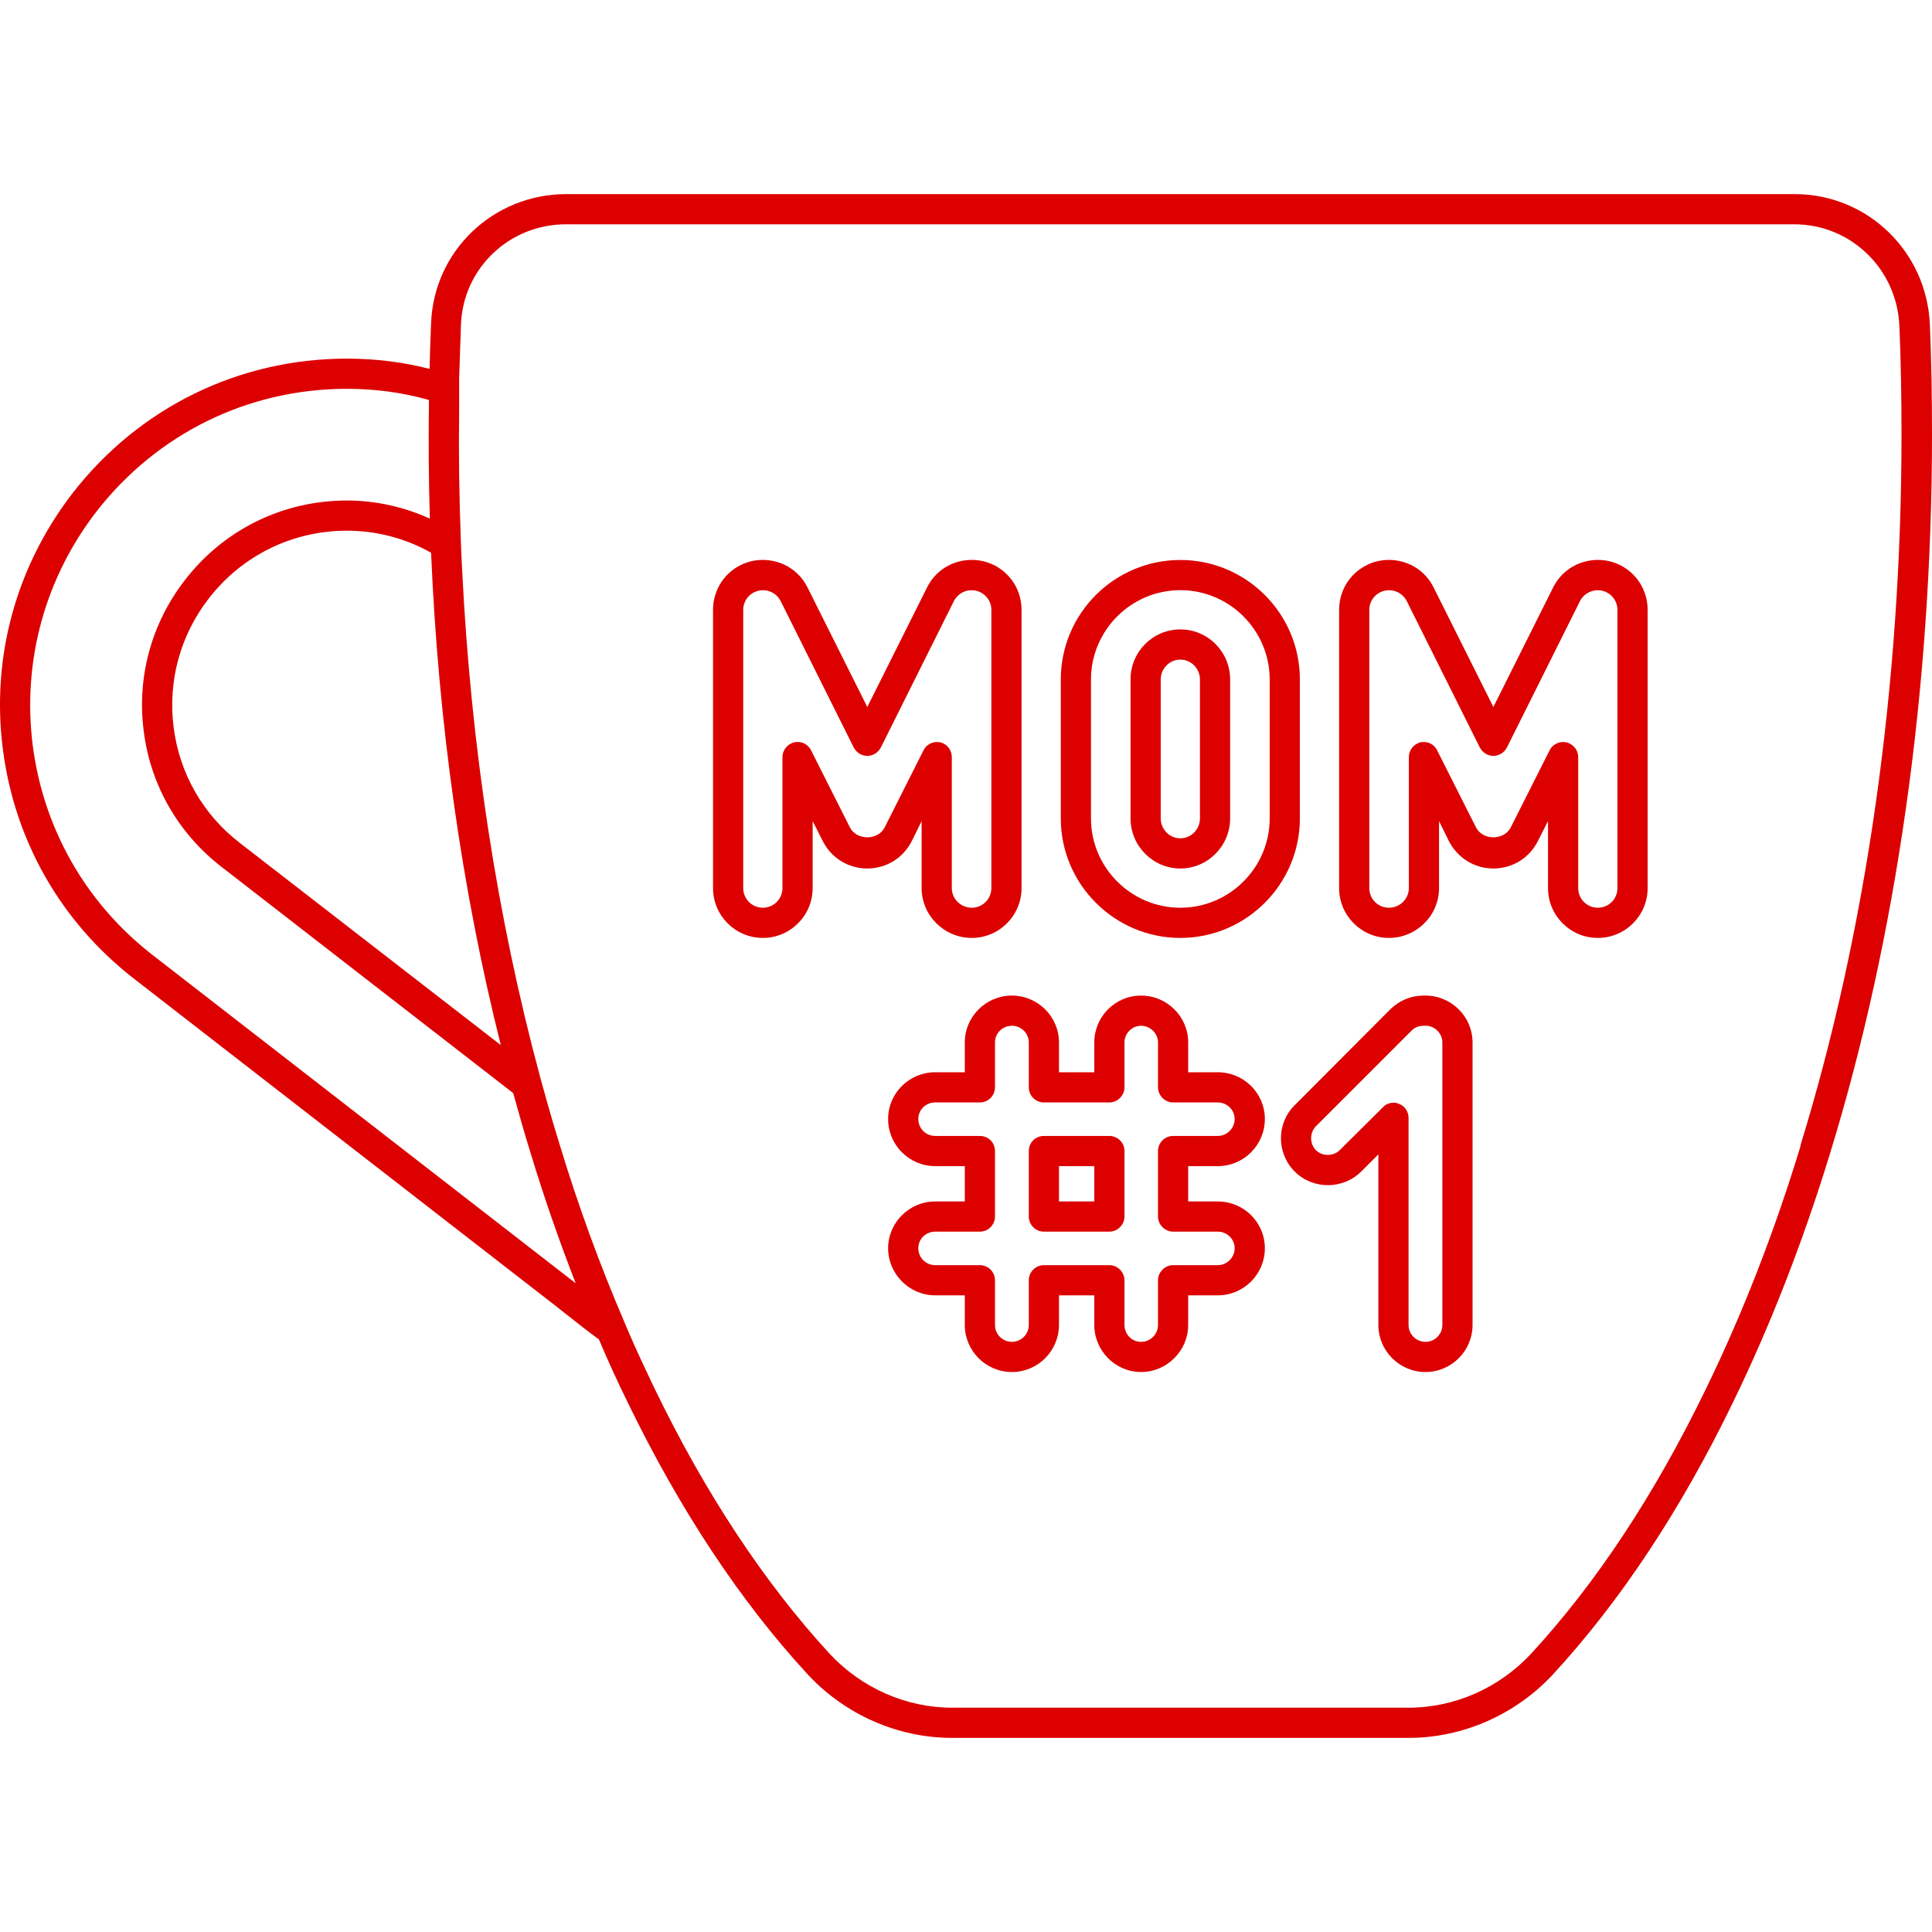
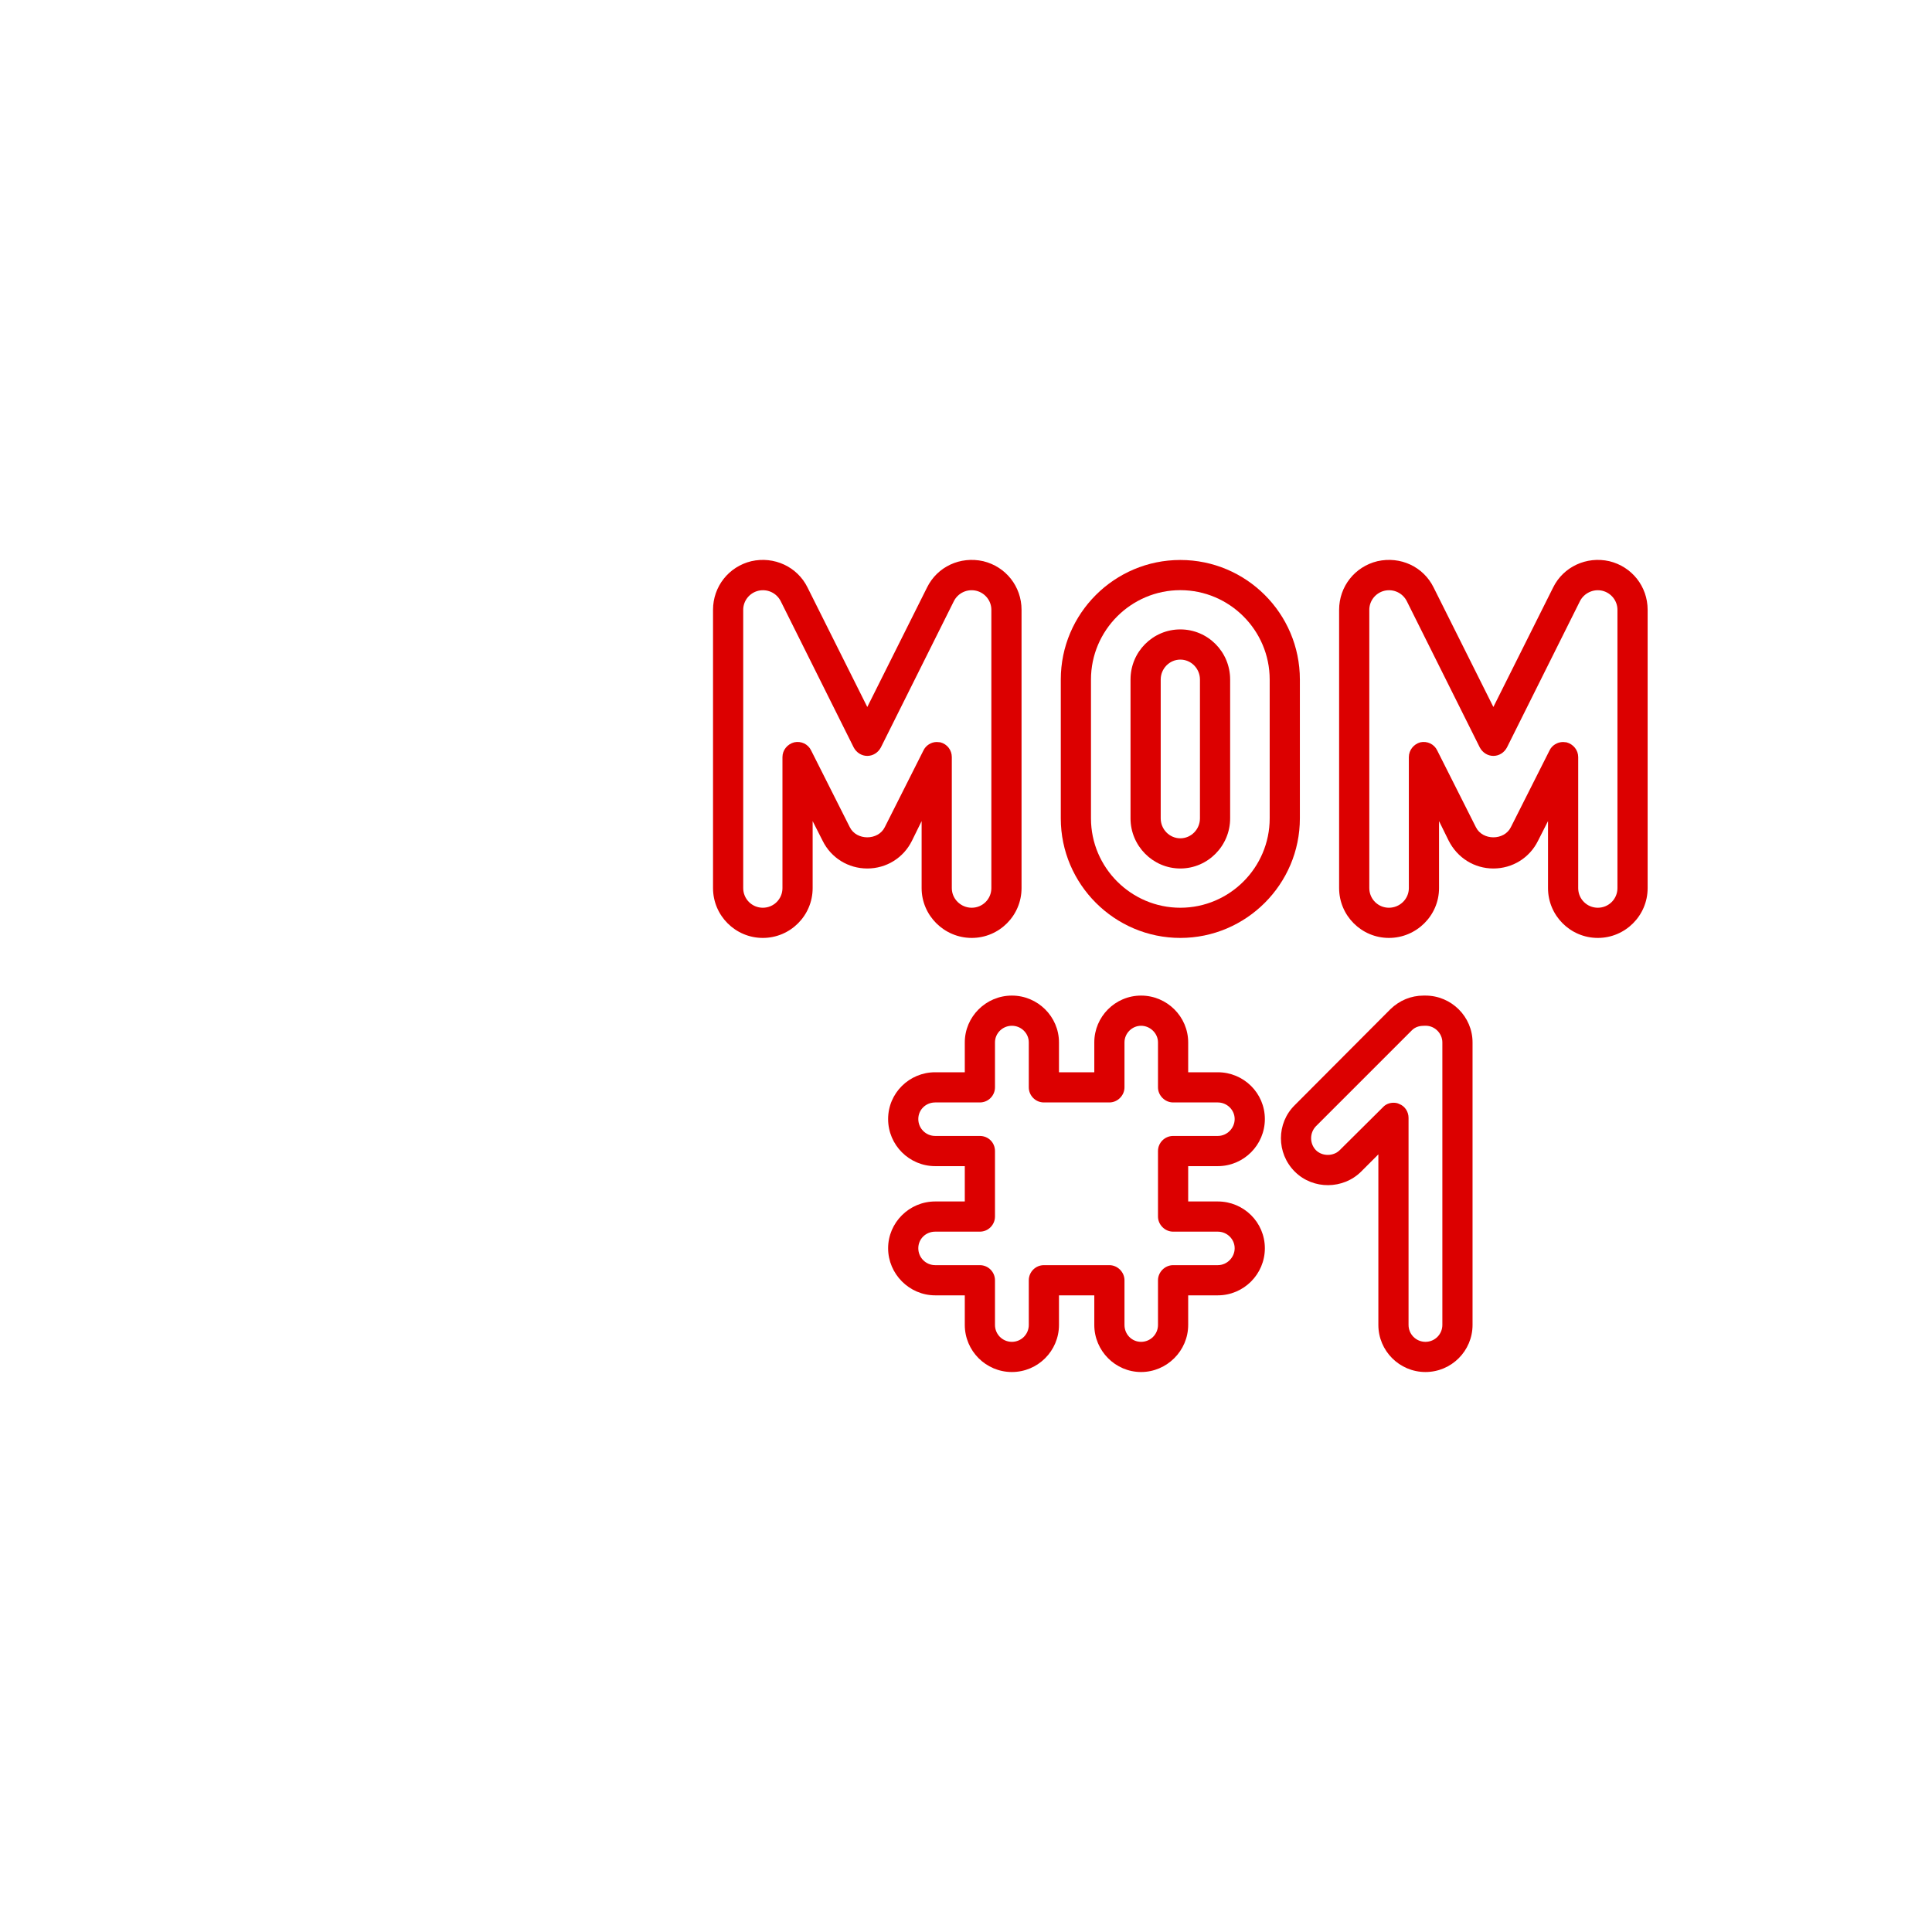
<svg xmlns="http://www.w3.org/2000/svg" id="Layer_1" viewBox="0 0 64 64" data-name="Layer 1" width="300" height="300">
  <g width="100%" height="100%" transform="matrix(1,0,0,1,0,0)">
-     <path d="m63.93 10.76c-.1-2.43-2.07-4.33-4.48-4.33h-40.69c-2.42 0-4.39 1.88-4.48 4.28-.02.51-.04 1.01-.05 1.51-.89-.23-1.81-.34-2.74-.34-3.58 0-6.88 1.62-9.08 4.45-1.87 2.42-2.7 5.42-2.32 8.45.38 3.05 1.92 5.76 4.36 7.65l13.97 10.84.24.19c.45.36.84.66 1.18.91.3.71.62 1.41.95 2.08 1.73 3.57 3.74 6.6 5.96 9.01 1.24 1.34 2.99 2.11 4.79 2.11h15.12c1.8 0 3.55-.77 4.79-2.11 2.22-2.41 4.23-5.44 5.96-9.01 1.22-2.51 2.3-5.27 3.2-8.2 2.22-7.21 3.39-15.46 3.39-23.87 0-1.2-.02-2.42-.07-3.62zm-58.87 20.88c-2.22-1.72-3.63-4.2-3.98-6.98-.34-2.77.41-5.51 2.12-7.72 2.01-2.58 5.02-4.06 8.29-4.06.93 0 1.84.12 2.72.37-.02 1.32-.01 2.63.03 3.93-.86-.39-1.8-.6-2.75-.6-2.11 0-4.07.96-5.36 2.63-1.11 1.43-1.6 3.21-1.37 5 .22 1.79 1.14 3.39 2.57 4.5l9.67 7.5c.19.68.38 1.36.59 2.03.44 1.45.94 2.88 1.48 4.27zm11.53 2.98-8.65-6.7c-1.22-.94-2-2.31-2.19-3.84-.19-1.52.22-3.04 1.17-4.26 1.1-1.42 2.77-2.24 4.57-2.24.98 0 1.94.25 2.79.73.24 5.66 1.02 11.17 2.31 16.31zm43.06 3.33c-.88 2.89-1.94 5.6-3.14 8.06-1.69 3.49-3.64 6.44-5.79 8.77-1.06 1.14-2.54 1.79-4.06 1.79h-15.12c-1.52 0-3-.65-4.06-1.79-2.15-2.34-4.1-5.28-5.79-8.77-.08-.17-.17-.35-.25-.53-.27-.56-.53-1.14-.78-1.74-.79-1.84-1.51-3.81-2.11-5.79-.07-.23-.14-.46-.21-.69-.16-.54-.31-1.08-.46-1.63-1.41-5.24-2.28-10.89-2.57-16.73-.02-.39-.04-.77-.05-1.16-.05-1.37-.07-2.76-.05-4.16 0-.35 0-.7 0-1.06.02-.59.04-1.18.06-1.77.07-1.86 1.6-3.32 3.48-3.32h40.69c1.87 0 3.4 1.48 3.48 3.37.05 1.19.07 2.39.07 3.58 0 8.31-1.16 16.46-3.35 23.57z" fill="#dc0000" fill-opacity="1" data-original-color="#000000ff" stroke="none" stroke-opacity="1" />
    <path d="m30.21 27.85.32-.65v2.22c0 .91.75 1.65 1.66 1.65s1.65-.74 1.65-1.65v-9.22c0-.77-.52-1.43-1.27-1.61-.76-.17-1.52.18-1.86.87l-1.98 3.96-1.98-3.96c-.34-.69-1.11-1.04-1.86-.87-.75.18-1.27.84-1.27 1.61v9.22c0 .91.74 1.65 1.65 1.65s1.65-.74 1.65-1.65v-2.22l.33.65c.28.57.85.92 1.48.92s1.2-.35 1.48-.92zm-2.06-.45-1.28-2.54c-.1-.21-.33-.32-.56-.27-.23.06-.39.26-.39.49v4.34c0 .36-.29.65-.65.65s-.65-.29-.65-.65v-9.22c0-.3.21-.56.5-.63.3-.07.6.07.74.34l2.42 4.85c.09.17.26.28.45.28s.36-.11.45-.28l2.42-4.85c.14-.27.44-.41.74-.34.29.07.5.33.5.63v9.22c0 .36-.29.65-.65.65s-.66-.29-.66-.65v-4.34c0-.23-.15-.43-.38-.49-.04 0-.08-.01-.12-.01-.18 0-.36.11-.44.28l-1.28 2.54c-.22.45-.94.45-1.16 0z" fill="#dc0000" fill-opacity="1" data-original-color="#000000ff" stroke="none" stroke-opacity="1" />
    <path d="m53.31 18.59c-.75-.17-1.52.18-1.86.87l-1.98 3.96-1.98-3.96c-.34-.69-1.1-1.04-1.86-.87-.75.18-1.27.84-1.27 1.61v9.22c0 .91.74 1.65 1.65 1.65s1.66-.74 1.66-1.65v-2.22l.32.65c.29.57.85.92 1.48.92s1.2-.35 1.48-.92l.33-.65v2.22c0 .91.74 1.65 1.65 1.65s1.65-.74 1.65-1.65v-9.22c0-.77-.52-1.43-1.27-1.61zm.27 10.83c0 .36-.29.65-.65.65s-.65-.29-.65-.65v-4.34c0-.23-.16-.43-.39-.49-.04 0-.08-.01-.11-.01-.19 0-.37.11-.45.28l-1.28 2.54c-.22.45-.94.45-1.16 0l-1.28-2.54c-.1-.21-.33-.32-.56-.27-.22.06-.38.26-.38.49v4.34c0 .36-.3.65-.66.65s-.65-.29-.65-.65v-9.22c0-.3.21-.56.5-.63.3-.07.6.07.74.34l2.42 4.85c.09.17.26.28.45.28s.36-.11.45-.28l2.42-4.85c.14-.27.45-.41.74-.34s.5.33.5.63z" fill="#dc0000" fill-opacity="1" data-original-color="#000000ff" stroke="none" stroke-opacity="1" />
    <path d="m39.1 28.77c.91 0 1.65-.75 1.65-1.66v-4.6c0-.92-.74-1.66-1.65-1.66s-1.65.74-1.65 1.66v4.6c0 .91.74 1.66 1.65 1.66zm-.65-6.26c0-.36.29-.66.65-.66s.65.3.65.66v4.6c0 .36-.29.66-.65.66s-.65-.3-.65-.66z" fill="#dc0000" fill-opacity="1" data-original-color="#000000ff" stroke="none" stroke-opacity="1" />
    <path d="m39.1 31.07c2.18 0 3.96-1.78 3.96-3.96v-4.6c0-2.19-1.78-3.96-3.96-3.96s-3.96 1.77-3.96 3.96v4.6c0 2.18 1.78 3.96 3.96 3.96zm-2.96-8.56c0-1.63 1.33-2.96 2.96-2.96s2.96 1.33 2.96 2.96v4.6c0 1.63-1.33 2.96-2.96 2.96s-2.96-1.33-2.96-2.96z" fill="#dc0000" fill-opacity="1" data-original-color="#000000ff" stroke="none" stroke-opacity="1" />
    <path d="m40.34 38.63c.86 0 1.56-.7 1.56-1.56s-.7-1.55-1.56-1.55h-.98v-.99c0-.85-.7-1.55-1.56-1.55s-1.55.7-1.55 1.55v.99h-1.17v-.99c0-.85-.7-1.55-1.56-1.55s-1.56.7-1.56 1.55v.99h-.98c-.86 0-1.56.69-1.56 1.55s.7 1.56 1.56 1.56h.98v1.17h-.98c-.86 0-1.56.7-1.56 1.55s.7 1.56 1.56 1.56h.98v.98c0 .86.7 1.56 1.56 1.56s1.56-.7 1.56-1.56v-.98h1.17v.98c0 .86.7 1.56 1.55 1.56s1.56-.7 1.56-1.56v-.98h.98c.86 0 1.56-.7 1.56-1.56s-.7-1.55-1.56-1.55h-.98v-1.17zm-1.48 2.17h1.48c.31 0 .56.25.56.55s-.25.56-.56.56h-1.48c-.27 0-.5.23-.5.5v1.48c0 .31-.25.56-.56.56s-.55-.25-.55-.56v-1.48c0-.27-.23-.5-.5-.5h-2.17c-.28 0-.5.23-.5.5v1.48c0 .31-.25.56-.56.56s-.56-.25-.56-.56v-1.48c0-.27-.22-.5-.5-.5h-1.48c-.31 0-.56-.25-.56-.56s.25-.55.56-.55h1.48c.28 0 .5-.23.5-.5v-2.17c0-.28-.22-.5-.5-.5h-1.48c-.31 0-.56-.25-.56-.56s.25-.55.56-.55h1.48c.28 0 .5-.23.5-.5v-1.49c0-.3.25-.55.56-.55s.56.25.56.55v1.49c0 .27.22.5.5.5h2.17c.27 0 .5-.23.5-.5v-1.49c0-.3.25-.55.55-.55s.56.25.56.55v1.49c0 .27.23.5.5.5h1.48c.31 0 .56.25.56.55s-.25.56-.56.56h-1.48c-.27 0-.5.22-.5.5v2.17c0 .27.23.5.5.5z" fill="#dc0000" fill-opacity="1" data-original-color="#000000ff" stroke="none" stroke-opacity="1" />
-     <path d="m36.75 37.63h-2.17c-.28 0-.5.22-.5.5v2.17c0 .27.22.5.5.5h2.17c.27 0 .5-.23.5-.5v-2.17c0-.28-.23-.5-.5-.5zm-.5 2.17h-1.17v-1.17h1.17z" fill="#dc0000" fill-opacity="1" data-original-color="#000000ff" stroke="none" stroke-opacity="1" />
    <path d="m47.22 32.98h-.06c-.42 0-.8.16-1.1.45l-3.17 3.18c-.61.6-.61 1.59 0 2.2s1.61.59 2.2 0l.57-.57v5.65c0 .86.7 1.56 1.56 1.56s1.56-.7 1.56-1.56v-9.36c0-.85-.7-1.55-1.56-1.55zm.56 10.91c0 .31-.25.56-.56.56s-.56-.25-.56-.56v-6.86c0-.2-.12-.39-.31-.46-.06-.03-.12-.04-.19-.04-.13 0-.26.05-.35.15l-1.43 1.42c-.21.21-.58.21-.79 0-.21-.22-.21-.57 0-.79l3.18-3.18c.13-.13.29-.15.41-.15h.07c.29.01.53.26.53.55z" fill="#dc0000" fill-opacity="1" data-original-color="#000000ff" stroke="none" stroke-opacity="1" />
  </g>
</svg>